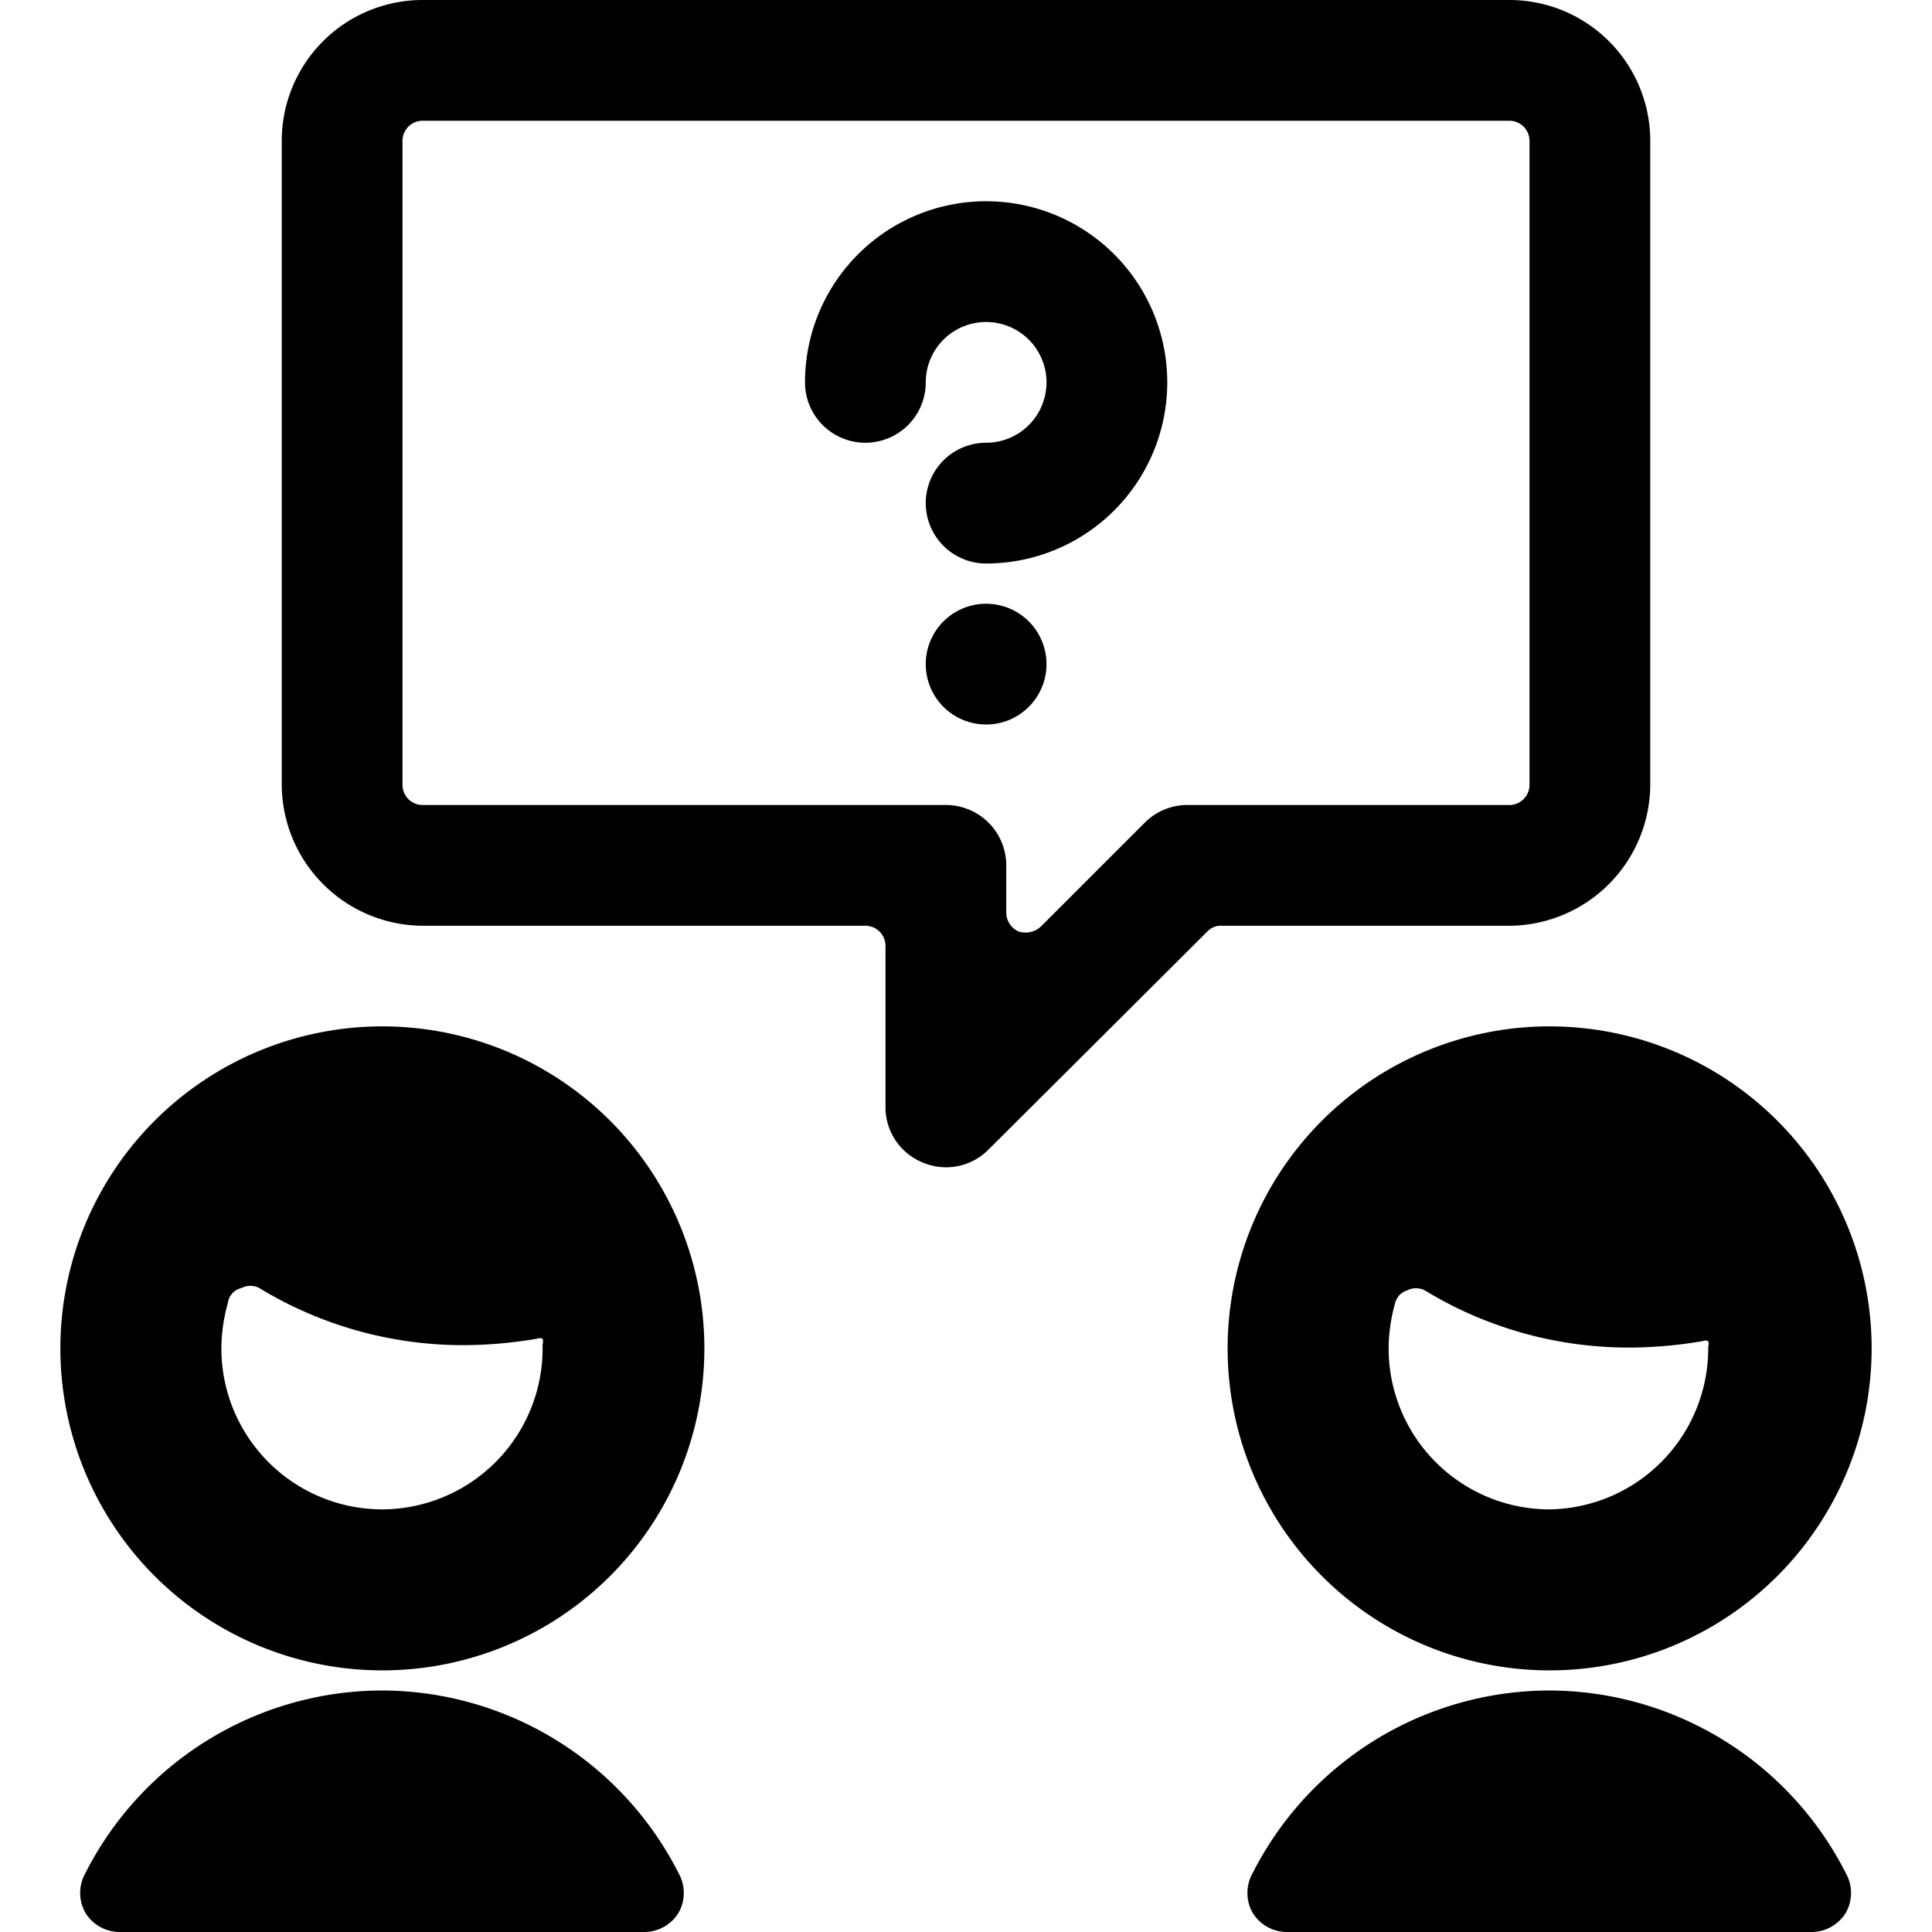
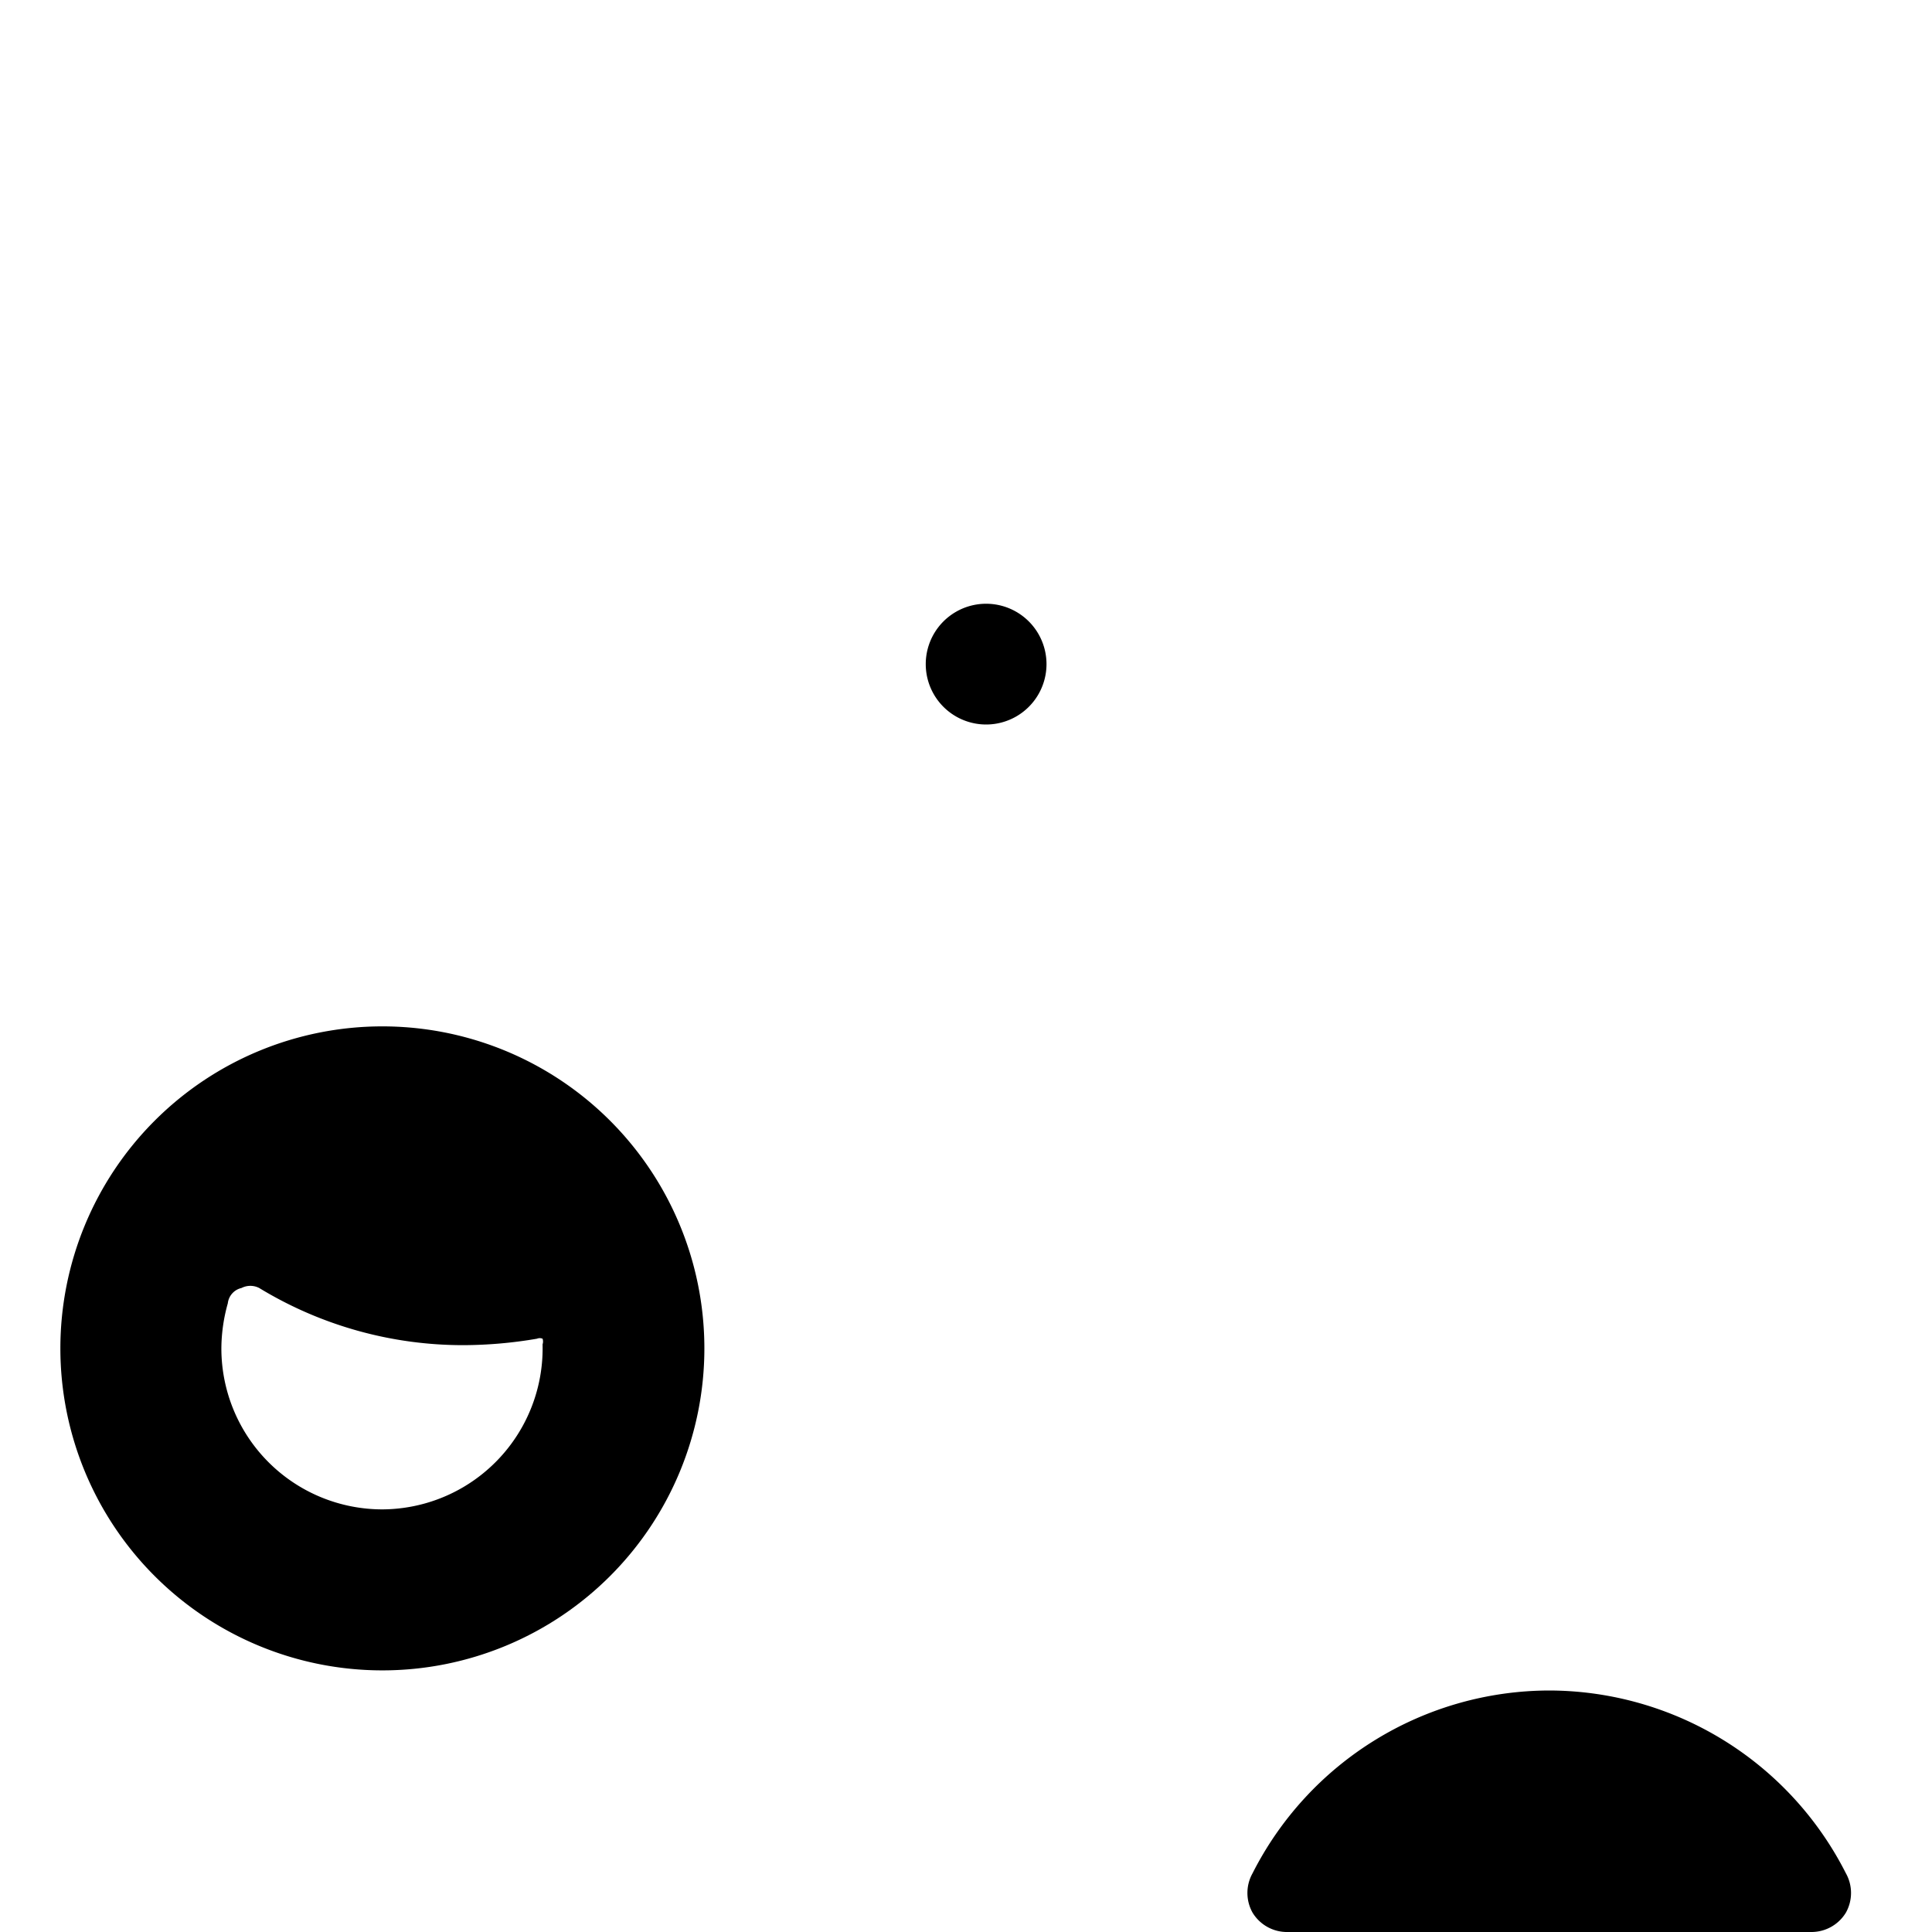
<svg xmlns="http://www.w3.org/2000/svg" viewBox="0 0 24 24">
  <g>
-     <path d="M20.5 9.75v-8A1.75 1.75 0 0 0 18.75 0H5.25A1.75 1.75 0 0 0 3.5 1.75v8a1.76 1.76 0 0 0 1.75 1.75h5.5a0.25 0.25 0 0 1 0.25 0.25v2a0.74 0.74 0 0 0 0.46 0.69 0.74 0.74 0 0 0 0.82 -0.16L15 11.57a0.22 0.22 0 0 1 0.17 -0.07h3.59a1.76 1.76 0 0 0 1.74 -1.75Zm-5.75 0.25a0.75 0.75 0 0 0 -0.53 0.22l-1.29 1.29a0.28 0.28 0 0 1 -0.28 0.06 0.26 0.26 0 0 1 -0.15 -0.24v-0.58a0.75 0.75 0 0 0 -0.75 -0.75h-6.5A0.25 0.25 0 0 1 5 9.75v-8a0.25 0.25 0 0 1 0.25 -0.25h13.5a0.25 0.25 0 0 1 0.25 0.25v8a0.25 0.25 0 0 1 -0.25 0.25Z" fill="#000000" stroke-width="1" />
-     <path d="M12.25 2.5A2.25 2.25 0 0 0 10 4.75a0.75 0.75 0 0 0 1.5 0 0.75 0.75 0 1 1 0.75 0.75 0.75 0.75 0 0 0 0 1.5 2.25 2.25 0 0 0 0 -4.5Z" fill="#000000" stroke-width="1" />
    <path d="M11.5 8.25a0.75 0.75 0 1 0 1.5 0 0.75 0.75 0 1 0 -1.5 0" fill="#000000" stroke-width="1" />
    <path d="M4.75 12.75a4 4 0 1 0 4 4 4 4 0 0 0 -4 -4Zm0 6a2 2 0 0 1 -2 -2 2.1 2.1 0 0 1 0.08 -0.56A0.22 0.22 0 0 1 3 16a0.24 0.24 0 0 1 0.22 0 4.87 4.87 0 0 0 2.54 0.71 5.5 5.5 0 0 0 0.91 -0.08 0.09 0.09 0 0 1 0.07 0 0.11 0.11 0 0 1 0 0.07 2 2 0 0 1 -1.99 2.05Z" fill="#000000" stroke-width="1" />
-     <path d="M4.75 21a4.14 4.14 0 0 0 -3.69 2.27 0.5 0.5 0 0 0 0 0.49 0.5 0.5 0 0 0 0.44 0.24H8a0.5 0.5 0 0 0 0.43 -0.24 0.5 0.5 0 0 0 0 -0.49A4.14 4.14 0 0 0 4.75 21Z" fill="#000000" stroke-width="1" />
-     <path d="M19.25 20.75a4 4 0 1 0 -4 -4 4 4 0 0 0 4 4Zm0 -2a2 2 0 0 1 -2 -2 2.1 2.1 0 0 1 0.08 -0.56 0.22 0.22 0 0 1 0.15 -0.16 0.24 0.24 0 0 1 0.22 0 4.87 4.87 0 0 0 2.54 0.71 5.5 5.5 0 0 0 0.91 -0.08 0.09 0.09 0 0 1 0.07 0 0.11 0.11 0 0 1 0 0.07 2 2 0 0 1 -1.97 2.02Z" fill="#000000" stroke-width="1" />
    <path d="M19.25 21a4.14 4.14 0 0 0 -3.69 2.27 0.5 0.5 0 0 0 0 0.49 0.5 0.5 0 0 0 0.44 0.24h6.5a0.5 0.5 0 0 0 0.43 -0.24 0.5 0.5 0 0 0 0 -0.49A4.14 4.14 0 0 0 19.25 21Z" fill="#000000" stroke-width="1" />
  </g>
</svg>